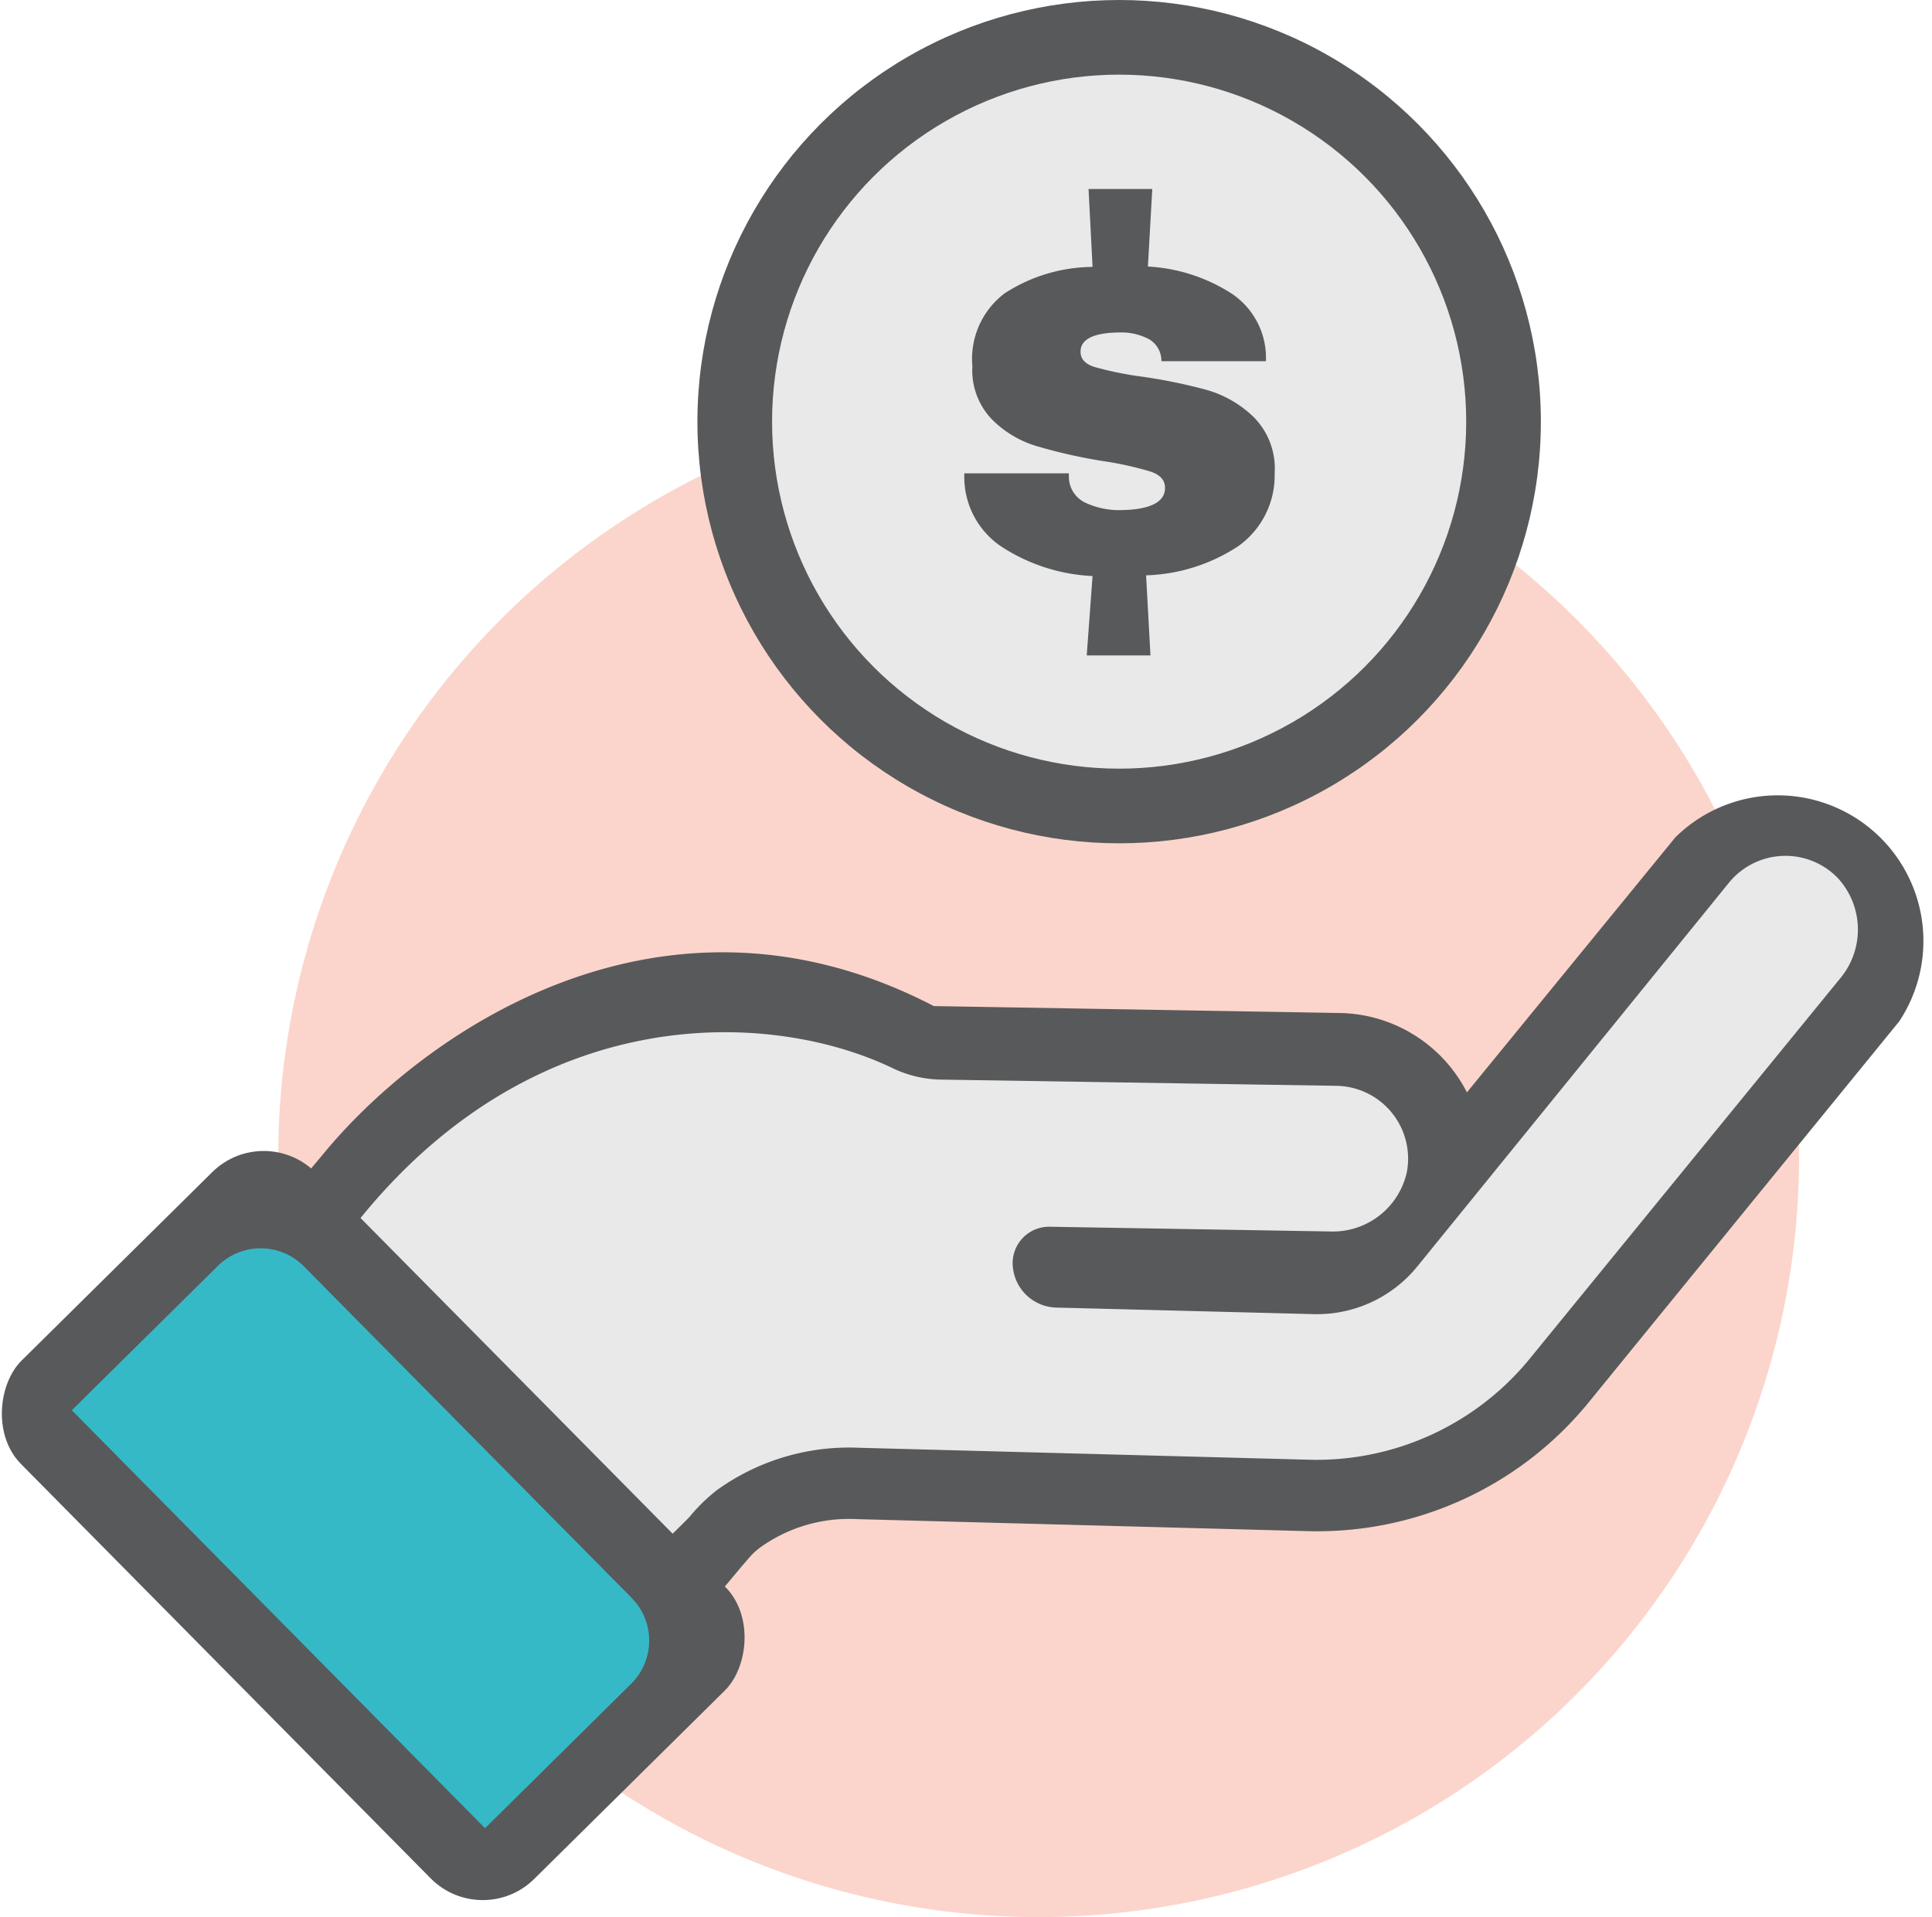
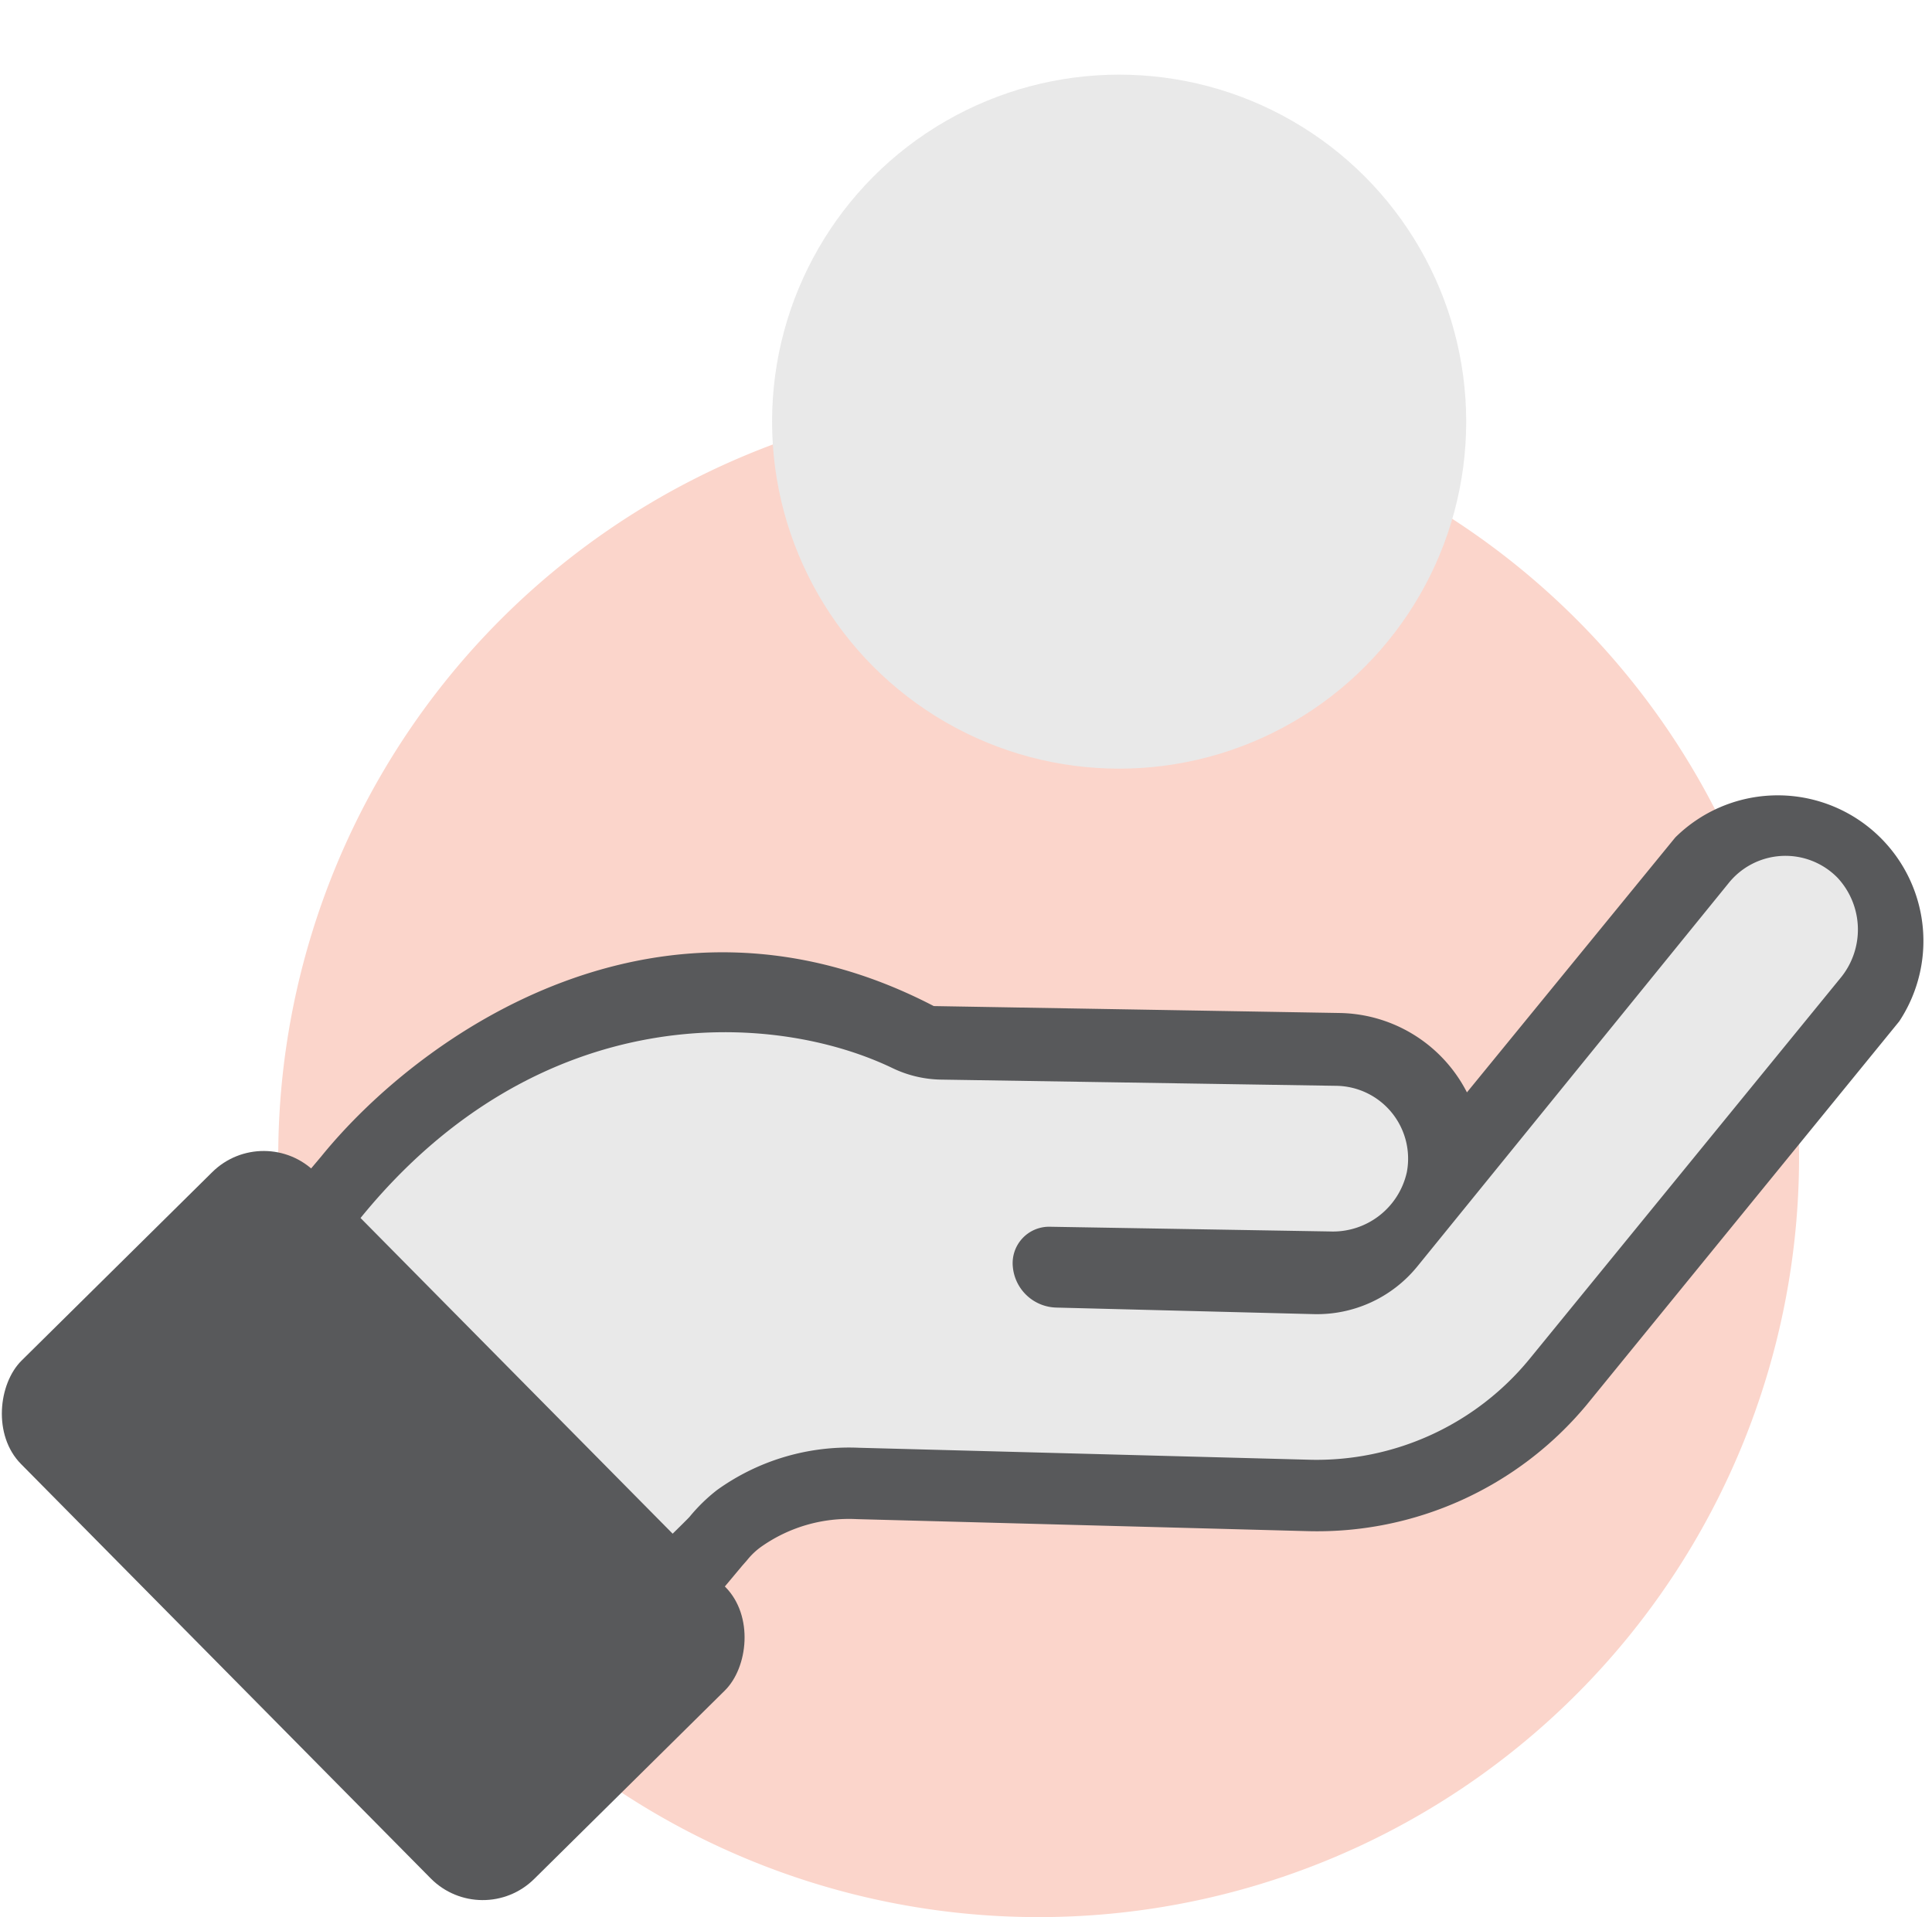
<svg xmlns="http://www.w3.org/2000/svg" viewBox="0 0 53.05 52.65">
  <defs>
    <style>.cls-1{fill:#fbd5cb;}.cls-2{fill:#58595b;}.cls-3{fill:#36b9c6;}.cls-4{fill:#e9e9e9;}</style>
  </defs>
  <g id="Layer_2" data-name="Layer 2">
    <g id="Layer_1-2" data-name="Layer 1">
      <path class="cls-1" d="M28.52,52.65A20.88,20.88,0,1,0,7.64,31.77,20.88,20.88,0,0,0,28.52,52.65" />
      <path class="cls-2" d="M43.56,38.59l8.59-10.54A4,4,0,0,0,46,23l-5.72,7a4,4,0,0,0-3.5-2.18l-11.14-.19c-7.46-3.88-14.06.73-16.82,4.13L7.64,33.16,19,44.65,20.38,43l.14-.16a1.92,1.92,0,0,1,.38-.36,4.18,4.18,0,0,1,2.63-.76l12.38.33A9.62,9.62,0,0,0,43.56,38.59Z" />
      <rect class="cls-2" x="0.24" y="36.21" width="20.02" height="11.38" rx="2.01" transform="translate(32.84 5.15) rotate(45.33)" />
-       <path class="cls-3" d="M3.85,38.25h12.8a1.67,1.67,0,0,1,1.67,1.67v5.64a0,0,0,0,1,0,0H2.18a0,0,0,0,1,0,0V39.92a1.67,1.67,0,0,1,1.67-1.67Z" transform="translate(32.84 5.15) rotate(45.33)" />
      <path class="cls-4" d="M42,37.32l8.52-10.44a2.09,2.09,0,0,0-.06-2.77,2,2,0,0,0-3,.15L38.91,34.79a3.55,3.55,0,0,1-2.84,1.3L29,35.91a1.23,1.23,0,0,1-1.19-1.13h0a1,1,0,0,1,1-1.09l7.71.13a2.08,2.08,0,0,0,2.11-1.63,2,2,0,0,0-1.93-2.37l-10.82-.17a3.19,3.19,0,0,1-1.36-.31c-3.29-1.59-9.71-1.93-14.62,4.11l8.57,8.67s.46-.45.47-.47a4.75,4.75,0,0,1,.75-.73,6.21,6.21,0,0,1,3.89-1.16L36,40.09A7.56,7.56,0,0,0,42,37.32Z" />
-       <circle class="cls-2" cx="30.73" cy="11.58" r="11.58" />
      <circle class="cls-4" cx="30.73" cy="11.58" r="9.53" />
-       <path class="cls-2" d="M33.83,8.07a2.12,2.12,0,0,1,.93,1.85H31.89a.68.68,0,0,0-.35-.61,1.61,1.61,0,0,0-.76-.18c-.74,0-1.11.18-1.11.53q0,.3.39.42a9.24,9.24,0,0,0,1.27.26,14.58,14.58,0,0,1,1.81.37,3.06,3.06,0,0,1,1.28.74A2,2,0,0,1,35,13,2.38,2.38,0,0,1,34,15a4.86,4.86,0,0,1-2.53.8L31.59,18H29.84L30,15.82A5,5,0,0,1,27.48,15a2.3,2.3,0,0,1-1-2h2.87v.06a.79.79,0,0,0,.44.74,2.2,2.2,0,0,0,.91.21c.86,0,1.29-.21,1.29-.61,0-.21-.13-.36-.4-.45a9.32,9.32,0,0,0-1.32-.29,14.36,14.36,0,0,1-1.81-.41,2.89,2.89,0,0,1-1.23-.74,1.94,1.94,0,0,1-.53-1.45,2.26,2.26,0,0,1,.88-2A4.49,4.49,0,0,1,30,7.33l-.11-2.14h1.75l-.12,2.13A4.71,4.71,0,0,1,33.83,8.07Z" />
    </g>
  </g>
</svg>